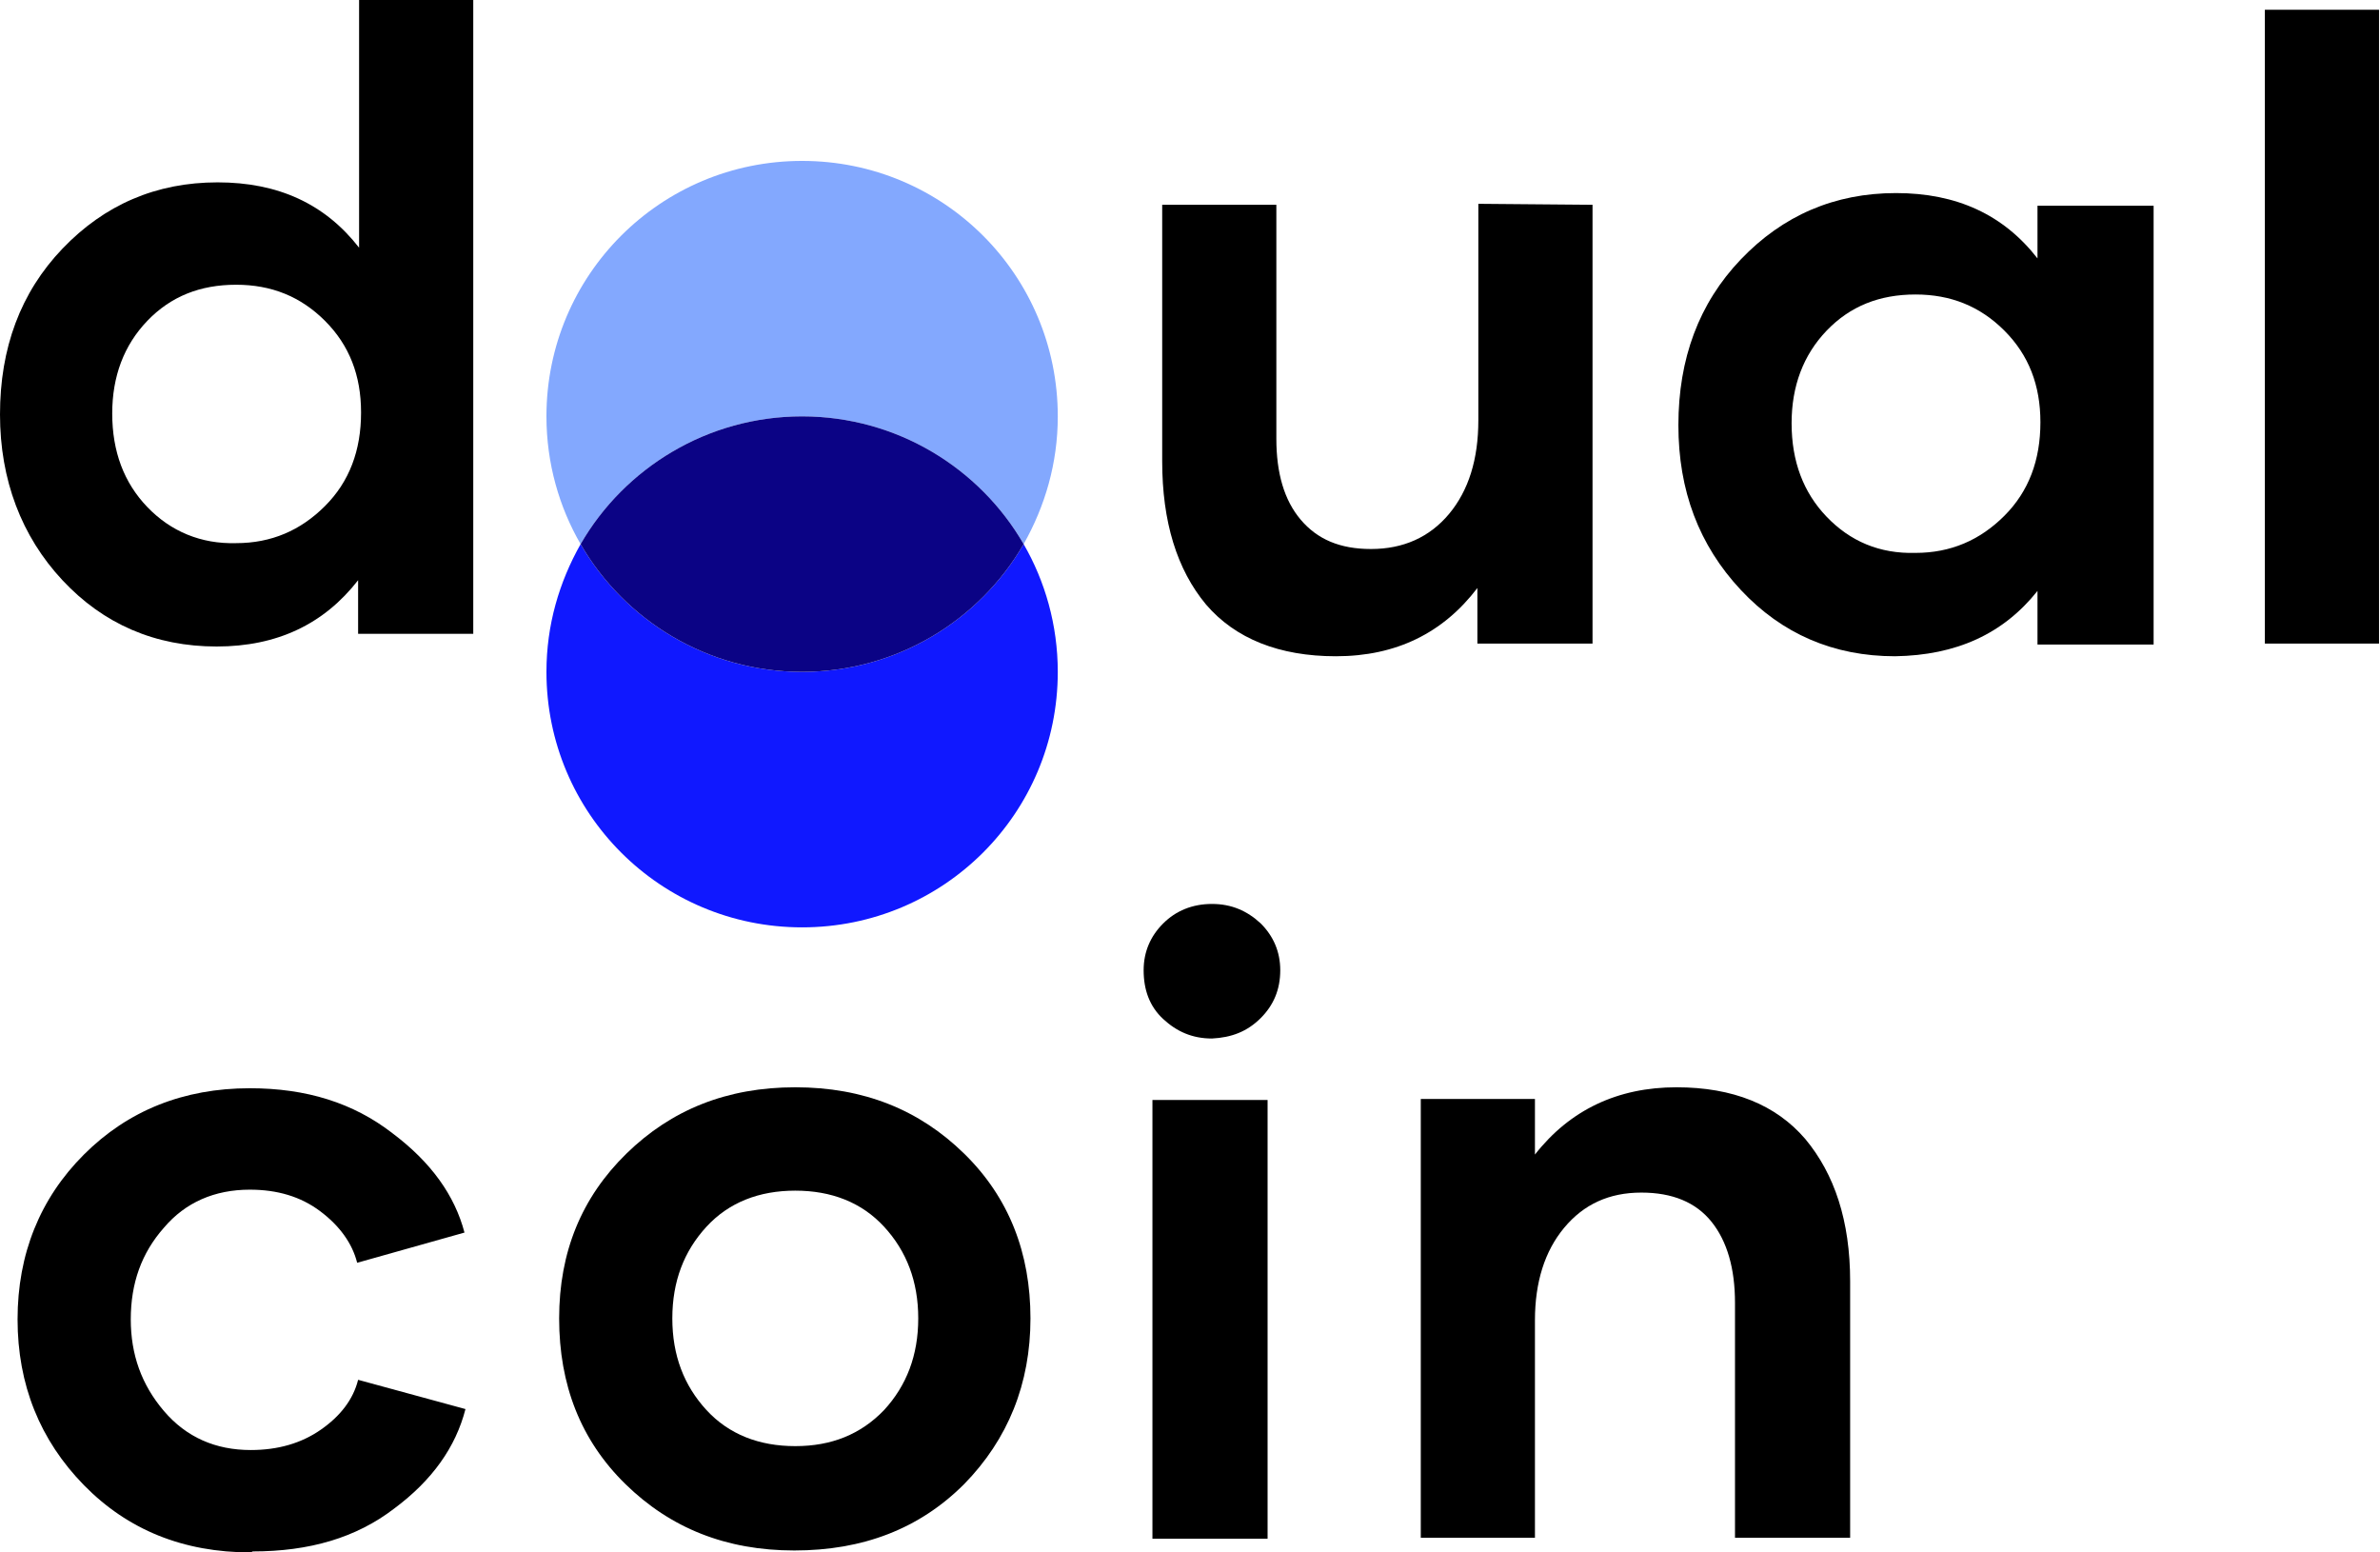
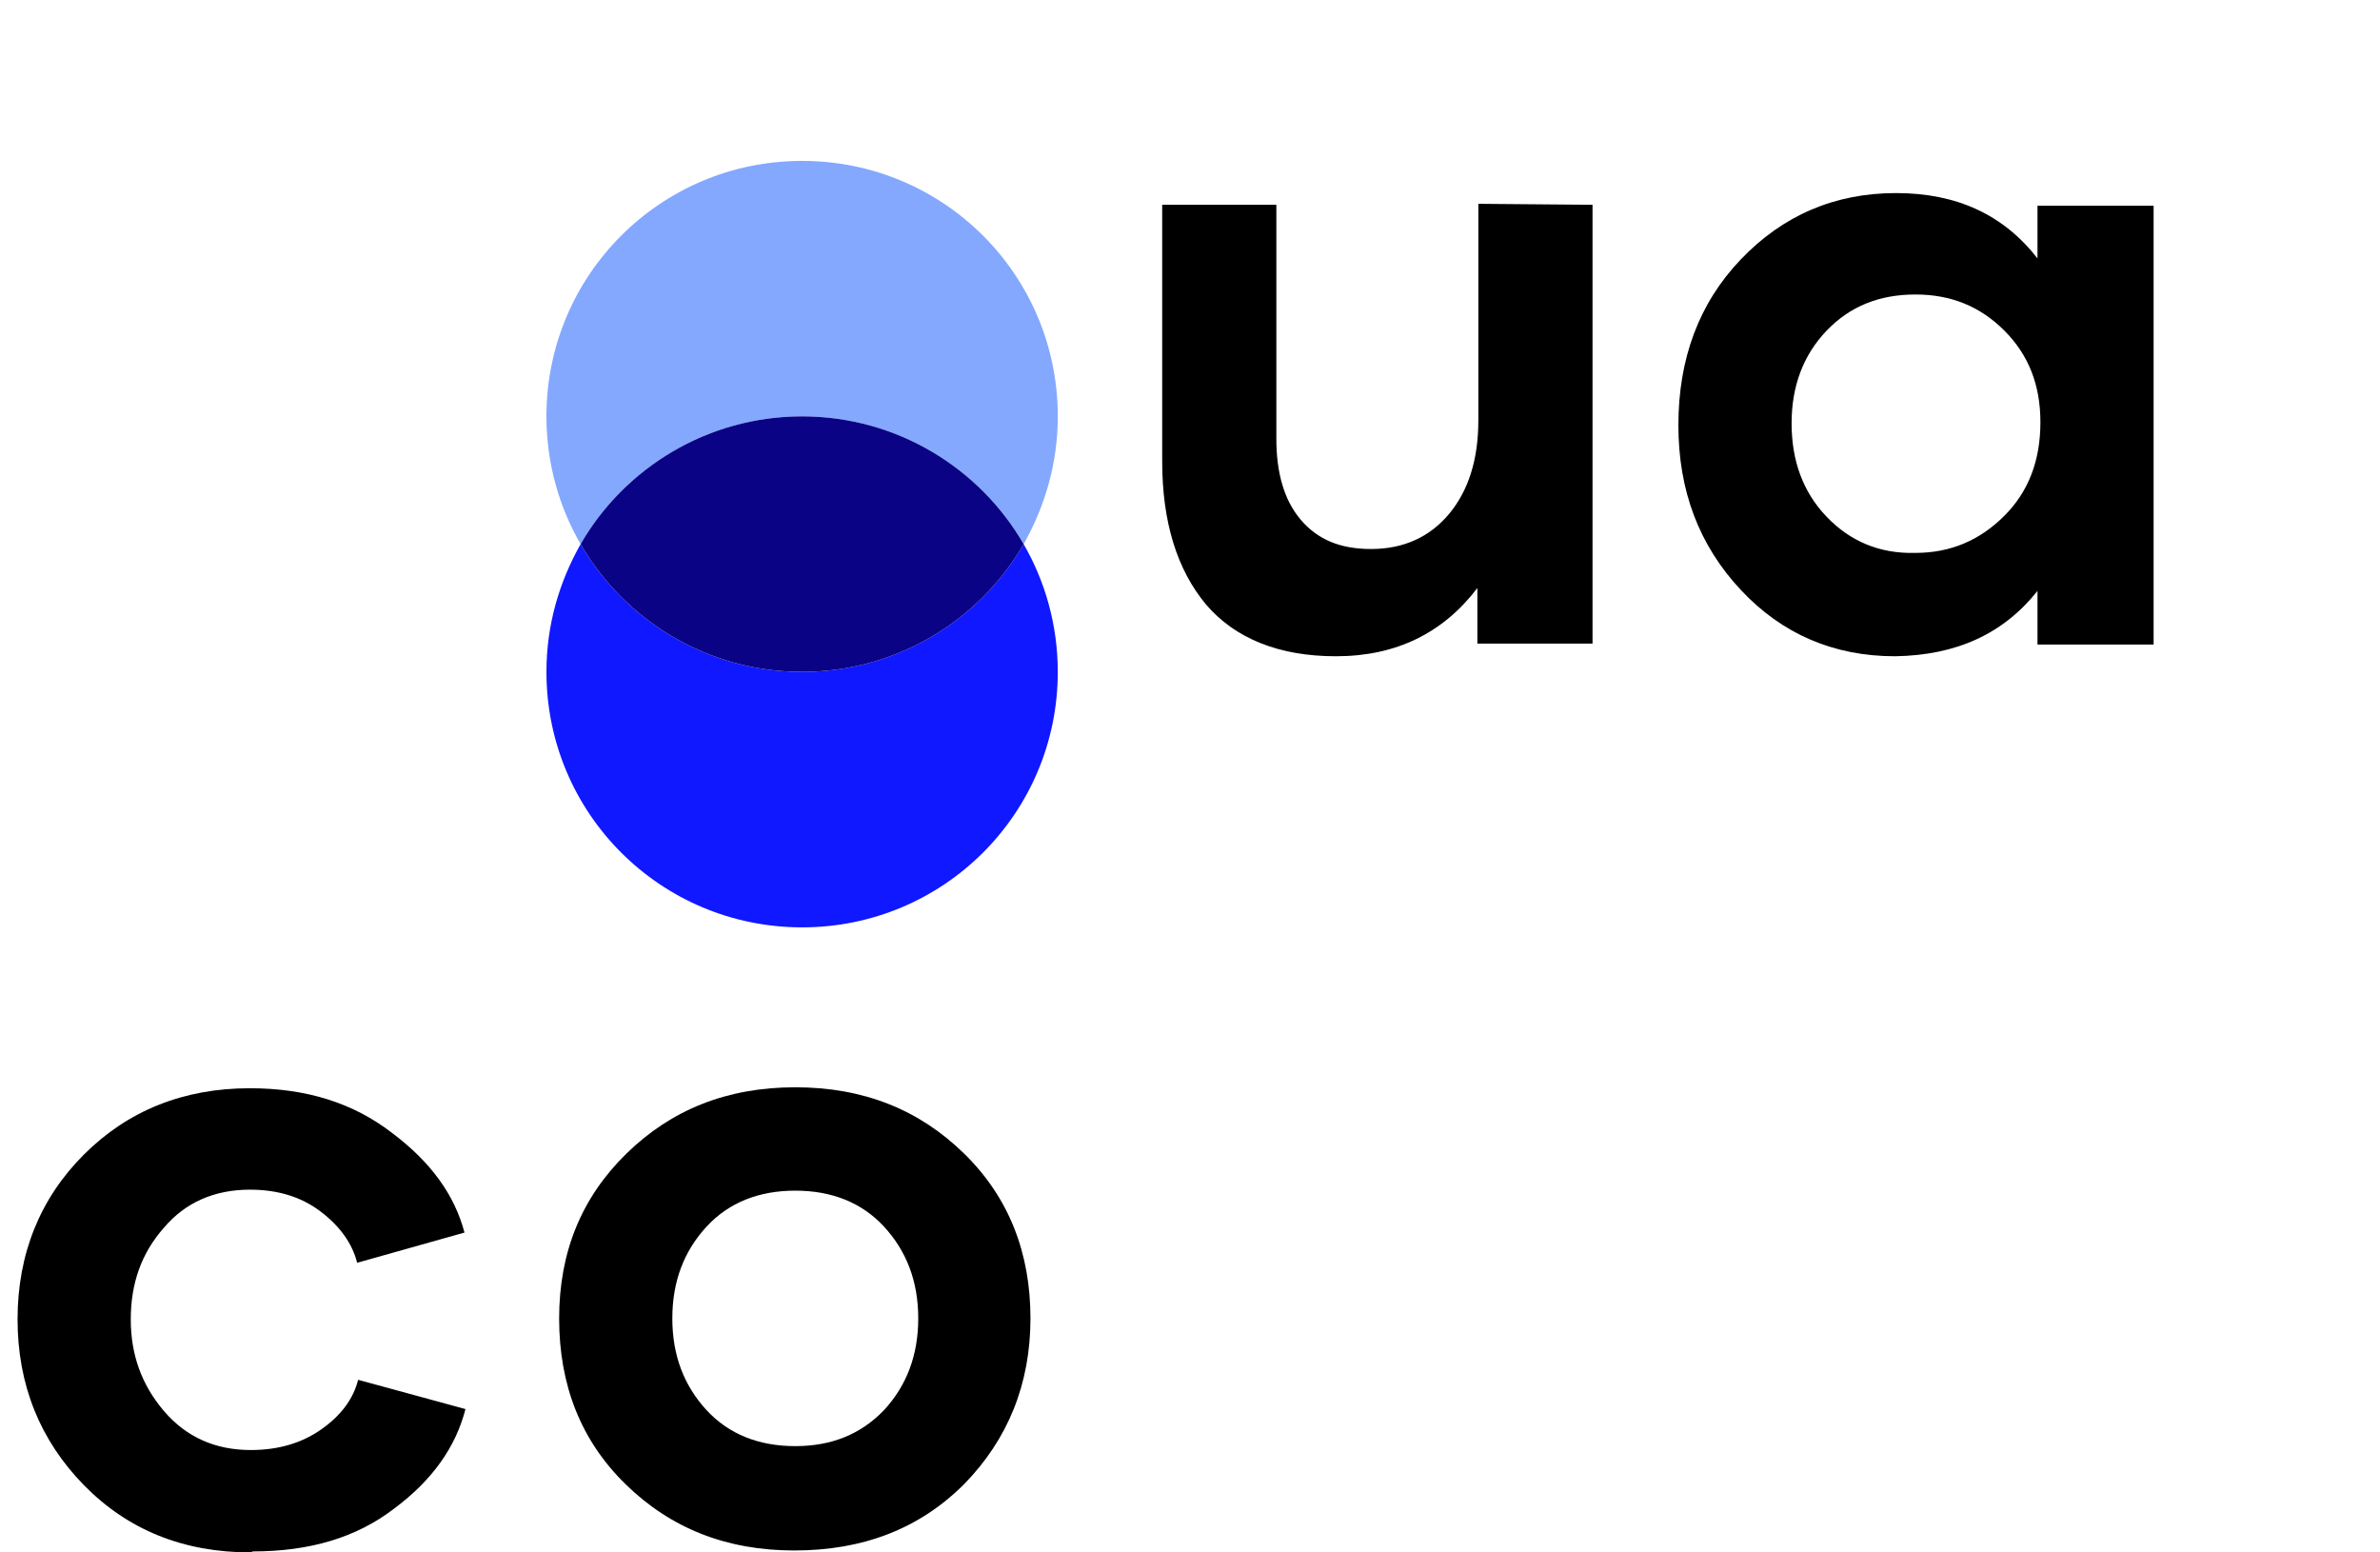
<svg xmlns="http://www.w3.org/2000/svg" width="92" height="60" viewBox="0 0 92 60" fill="none">
  <g clip-path="url(#clip0_101_882)">
    <path d="M31.006 16.093C34.665 16.093 37.871 18.09 39.569 21.03C40.398 19.56 40.889 17.902 40.889 16.093C40.889 10.628 36.476 6.219 31.006 6.219C25.537 6.219 21.123 10.628 21.123 16.093C21.123 17.902 21.614 19.598 22.444 21.03C24.141 18.09 27.347 16.093 31.006 16.093Z" fill="#83A8FE" />
    <path d="M31.006 25.967C27.347 25.967 24.141 23.97 22.444 21.03C21.614 22.5 21.123 24.158 21.123 25.967C21.123 31.432 25.537 35.842 31.006 35.842C36.476 35.842 40.889 31.432 40.889 25.967C40.889 24.158 40.398 22.462 39.569 21.03C37.871 23.97 34.665 25.967 31.006 25.967Z" fill="#1018FF" />
    <path d="M31.006 25.967C34.665 25.967 37.871 23.97 39.569 21.03C37.871 18.09 34.665 16.093 31.006 16.093C27.347 16.093 24.141 18.09 22.444 21.03C24.141 23.97 27.347 25.967 31.006 25.967Z" fill="#0B0385" />
-     <path d="M18.294 0V24.497H13.843V22.425C12.523 24.121 10.713 24.987 8.374 24.987C5.998 24.987 3.998 24.121 2.414 22.425C0.83 20.729 0 18.543 0 16.018C0 13.455 0.792 11.306 2.414 9.611C4.036 7.915 6.035 7.048 8.412 7.048C10.75 7.048 12.561 7.877 13.881 9.573V0H18.294ZM9.128 20.992C10.486 20.992 11.618 20.503 12.561 19.56C13.504 18.618 13.957 17.412 13.957 15.942C13.957 14.51 13.504 13.342 12.561 12.399C11.618 11.457 10.486 11.005 9.128 11.005C7.733 11.005 6.601 11.457 5.696 12.399C4.79 13.342 4.338 14.548 4.338 15.98C4.338 17.45 4.79 18.656 5.696 19.598C6.601 20.54 7.77 21.03 9.128 20.992Z" fill="black" />
    <path d="M61.56 7.915V24.874H57.109V22.726C55.788 24.46 53.978 25.364 51.639 25.364C49.451 25.364 47.754 24.686 46.622 23.367C45.491 22.01 44.925 20.163 44.925 17.827V7.915H49.338V16.96C49.338 18.279 49.64 19.334 50.281 20.088C50.922 20.842 51.79 21.219 52.997 21.219C54.242 21.219 55.26 20.766 56.015 19.862C56.769 18.957 57.146 17.751 57.146 16.244V7.877L61.56 7.915Z" fill="black" />
    <path d="M73.253 25.364C70.877 25.364 68.877 24.497 67.293 22.802C65.671 21.068 64.879 18.957 64.879 16.432C64.879 13.869 65.671 11.721 67.293 10.025C68.915 8.329 70.914 7.462 73.291 7.462C75.629 7.462 77.44 8.291 78.76 9.987V7.952H83.249V24.912H78.76V22.839C77.44 24.497 75.629 25.327 73.253 25.364ZM74.045 21.369C75.403 21.369 76.535 20.879 77.478 19.937C78.421 18.995 78.873 17.789 78.873 16.319C78.873 14.887 78.421 13.719 77.478 12.776C76.535 11.834 75.403 11.382 74.045 11.382C72.649 11.382 71.518 11.834 70.612 12.776C69.707 13.719 69.255 14.925 69.255 16.357C69.255 17.827 69.707 19.033 70.612 19.975C71.518 20.917 72.649 21.407 74.045 21.369Z" fill="black" />
-     <path d="M87.549 0.377H91.962V24.874H87.549V0.377Z" fill="black" />
    <path d="M9.694 60C7.091 60 4.941 59.133 3.244 57.4C1.547 55.666 0.679 53.518 0.679 50.992C0.679 48.467 1.547 46.319 3.244 44.623C4.941 42.927 7.091 42.06 9.656 42.06C11.844 42.06 13.655 42.626 15.164 43.794C16.672 44.925 17.578 46.206 17.955 47.638L13.806 48.806C13.617 48.053 13.127 47.374 12.372 46.809C11.618 46.244 10.713 45.98 9.656 45.98C8.298 45.98 7.167 46.47 6.337 47.45C5.469 48.43 5.055 49.598 5.055 50.992C5.055 52.349 5.469 53.518 6.337 54.535C7.205 55.553 8.336 56.043 9.694 56.043C10.75 56.043 11.656 55.779 12.41 55.251C13.164 54.724 13.655 54.083 13.843 53.329L17.993 54.46C17.615 55.93 16.71 57.211 15.239 58.304C13.768 59.435 11.957 59.962 9.77 59.962L9.694 60Z" fill="black" />
    <path d="M30.704 59.925C28.064 59.925 25.914 59.058 24.179 57.362C22.444 55.666 21.614 53.518 21.614 50.955C21.614 48.392 22.481 46.281 24.216 44.585C25.952 42.889 28.102 42.023 30.742 42.023C33.383 42.023 35.533 42.889 37.268 44.585C39.003 46.281 39.833 48.43 39.833 50.955C39.833 53.48 38.965 55.628 37.268 57.362C35.533 59.096 33.345 59.925 30.704 59.925ZM34.175 54.498C35.042 53.555 35.495 52.387 35.495 50.955C35.495 49.523 35.042 48.354 34.175 47.412C33.307 46.47 32.138 46.018 30.742 46.018C29.346 46.018 28.177 46.47 27.309 47.412C26.442 48.354 25.989 49.523 25.989 50.955C25.989 52.387 26.442 53.555 27.309 54.498C28.177 55.44 29.346 55.892 30.742 55.892C32.138 55.892 33.269 55.44 34.175 54.498Z" fill="black" />
-     <path d="M46.849 40.138C46.094 40.138 45.491 39.874 44.963 39.384C44.435 38.895 44.208 38.254 44.208 37.5C44.208 36.784 44.472 36.181 44.963 35.691C45.453 35.201 46.094 34.937 46.849 34.937C47.603 34.937 48.207 35.201 48.735 35.691C49.225 36.181 49.489 36.784 49.489 37.5C49.489 38.254 49.225 38.857 48.735 39.347C48.207 39.874 47.603 40.1 46.849 40.138ZM44.548 42.513H48.999V59.472H44.548V42.513Z" fill="black" />
-     <path d="M64.804 42.023C66.991 42.023 68.651 42.701 69.783 44.02C70.914 45.377 71.518 47.186 71.518 49.523V59.435H67.067V50.352C67.067 49.033 66.765 47.977 66.162 47.224C65.558 46.47 64.653 46.093 63.446 46.093C62.201 46.093 61.22 46.545 60.466 47.45C59.711 48.354 59.334 49.56 59.334 51.03V59.435H54.921V42.475H59.334V44.623C60.692 42.889 62.54 42.023 64.804 42.023Z" fill="black" />
  </g>
  <defs>
    <clipPath id="clip0_101_882">
      <rect width="92" height="60" fill="white" />
    </clipPath>
  </defs>
</svg>